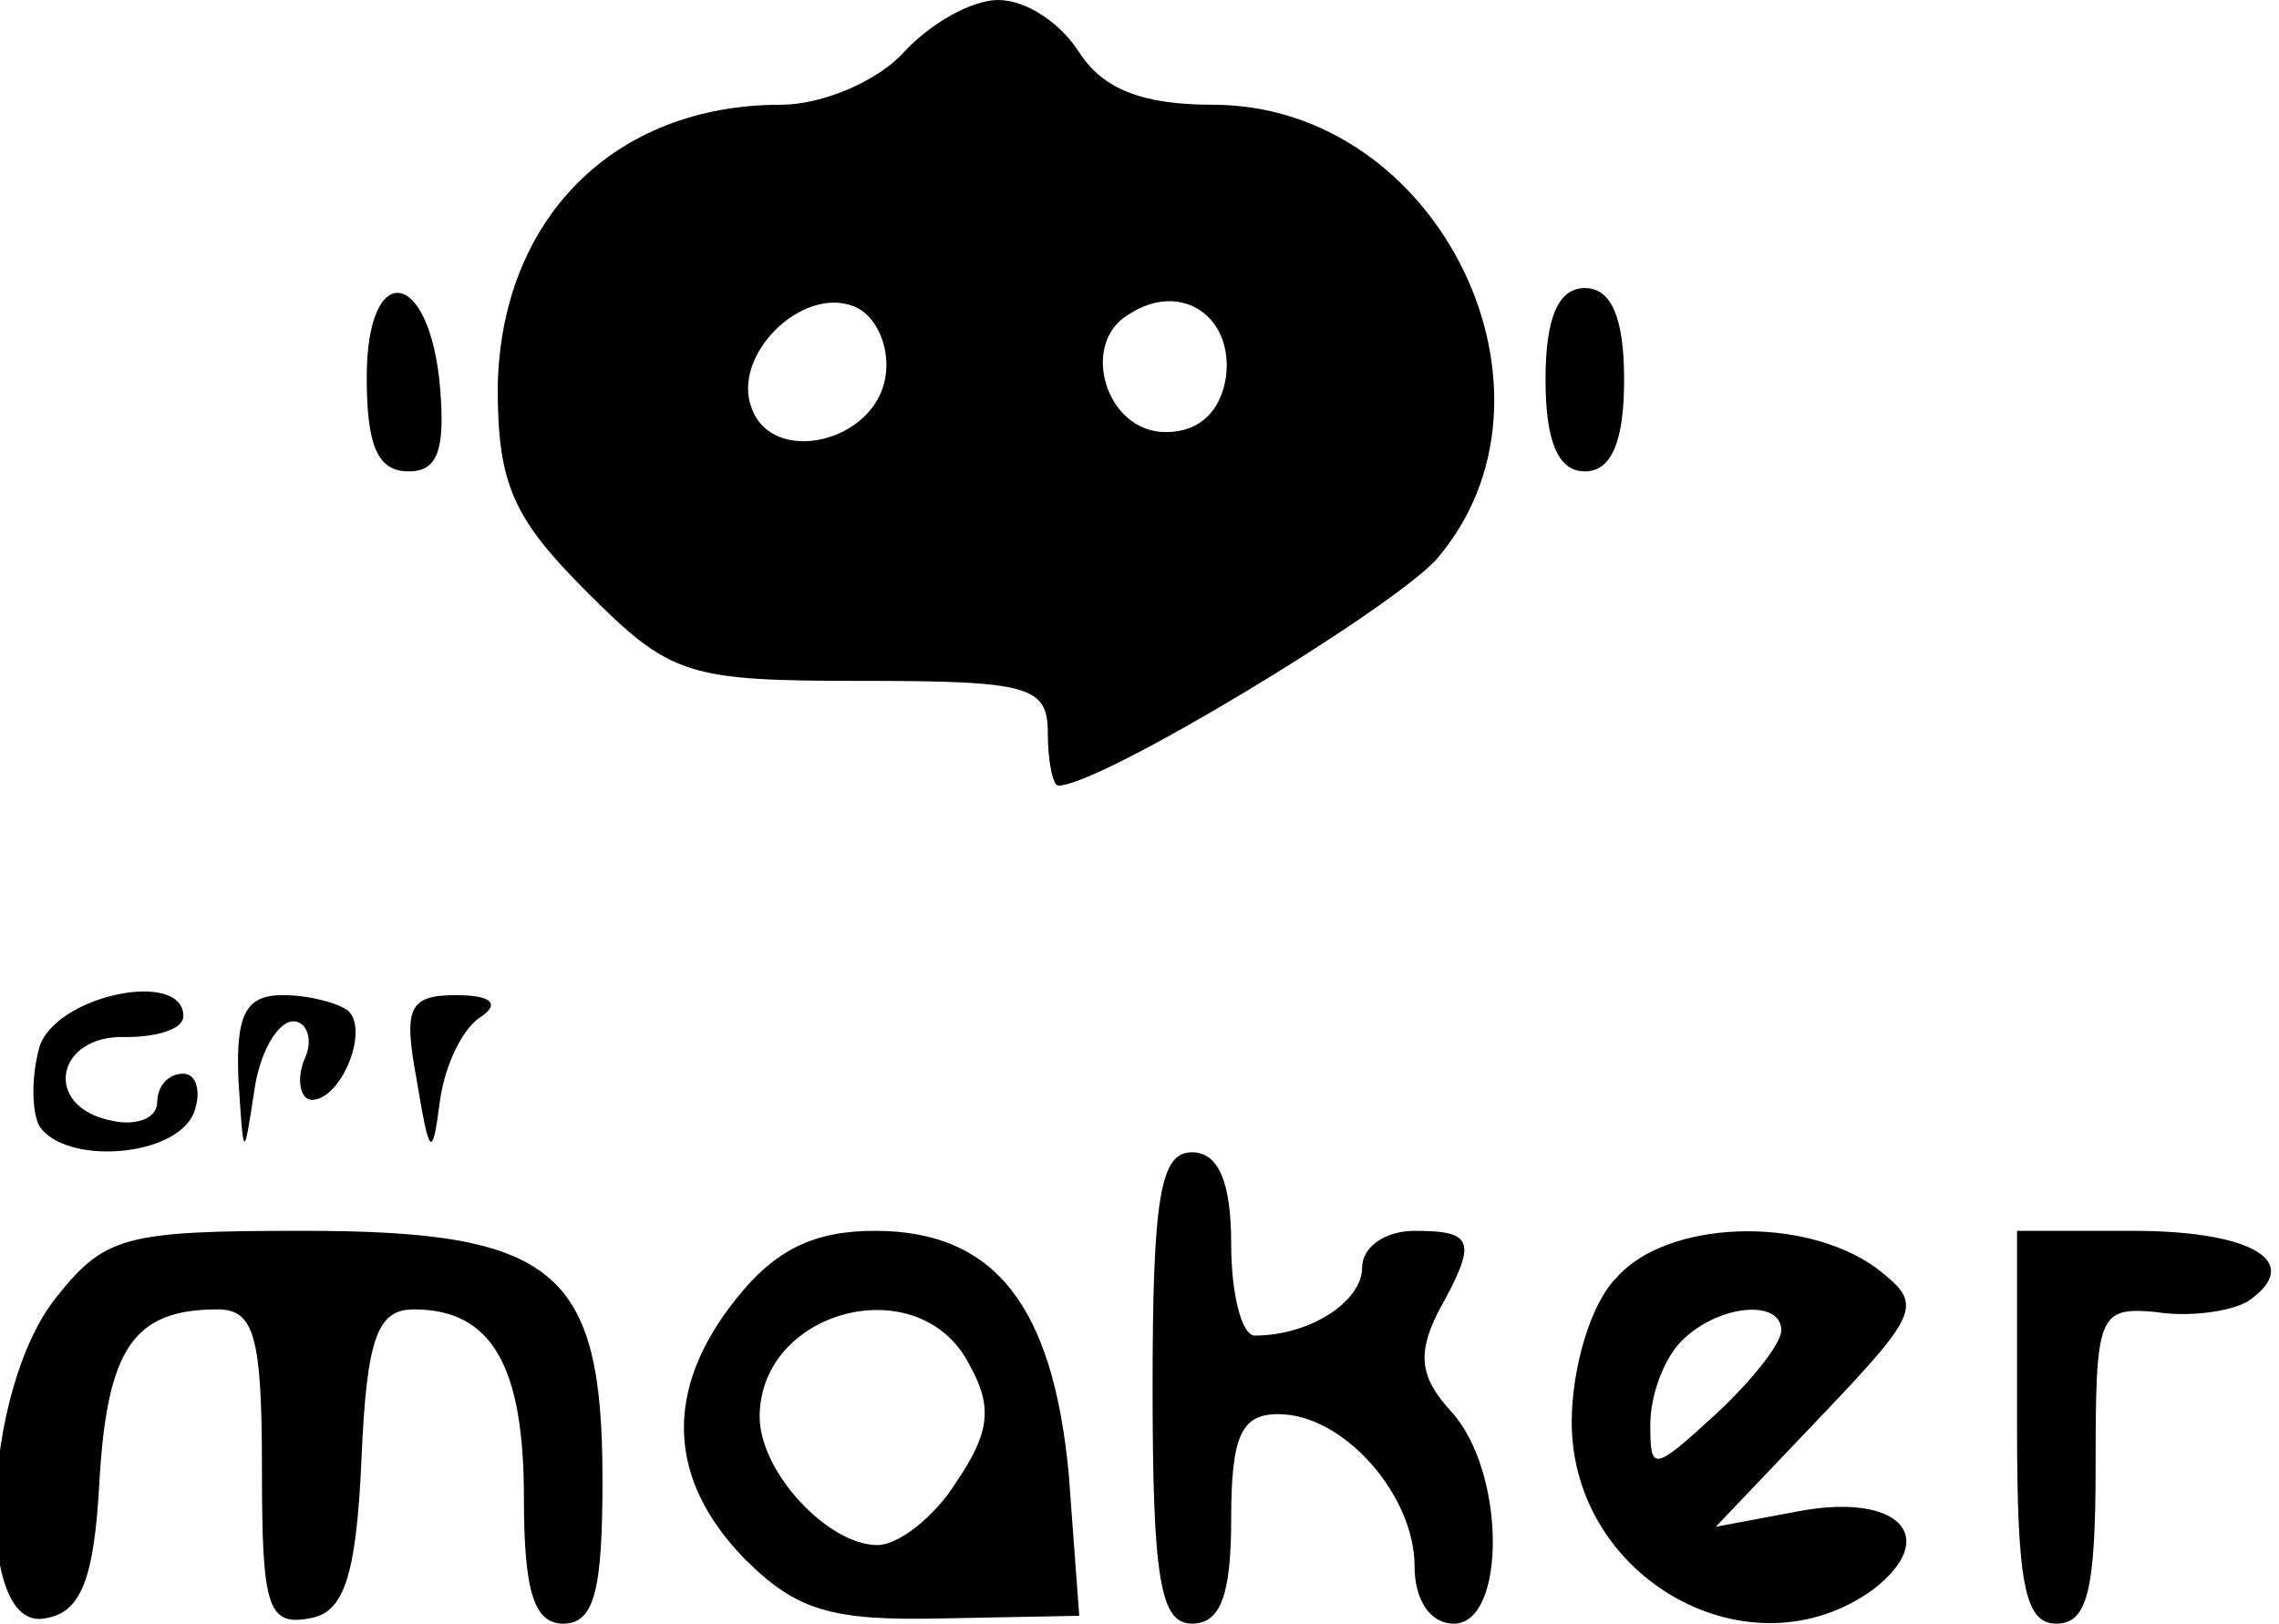
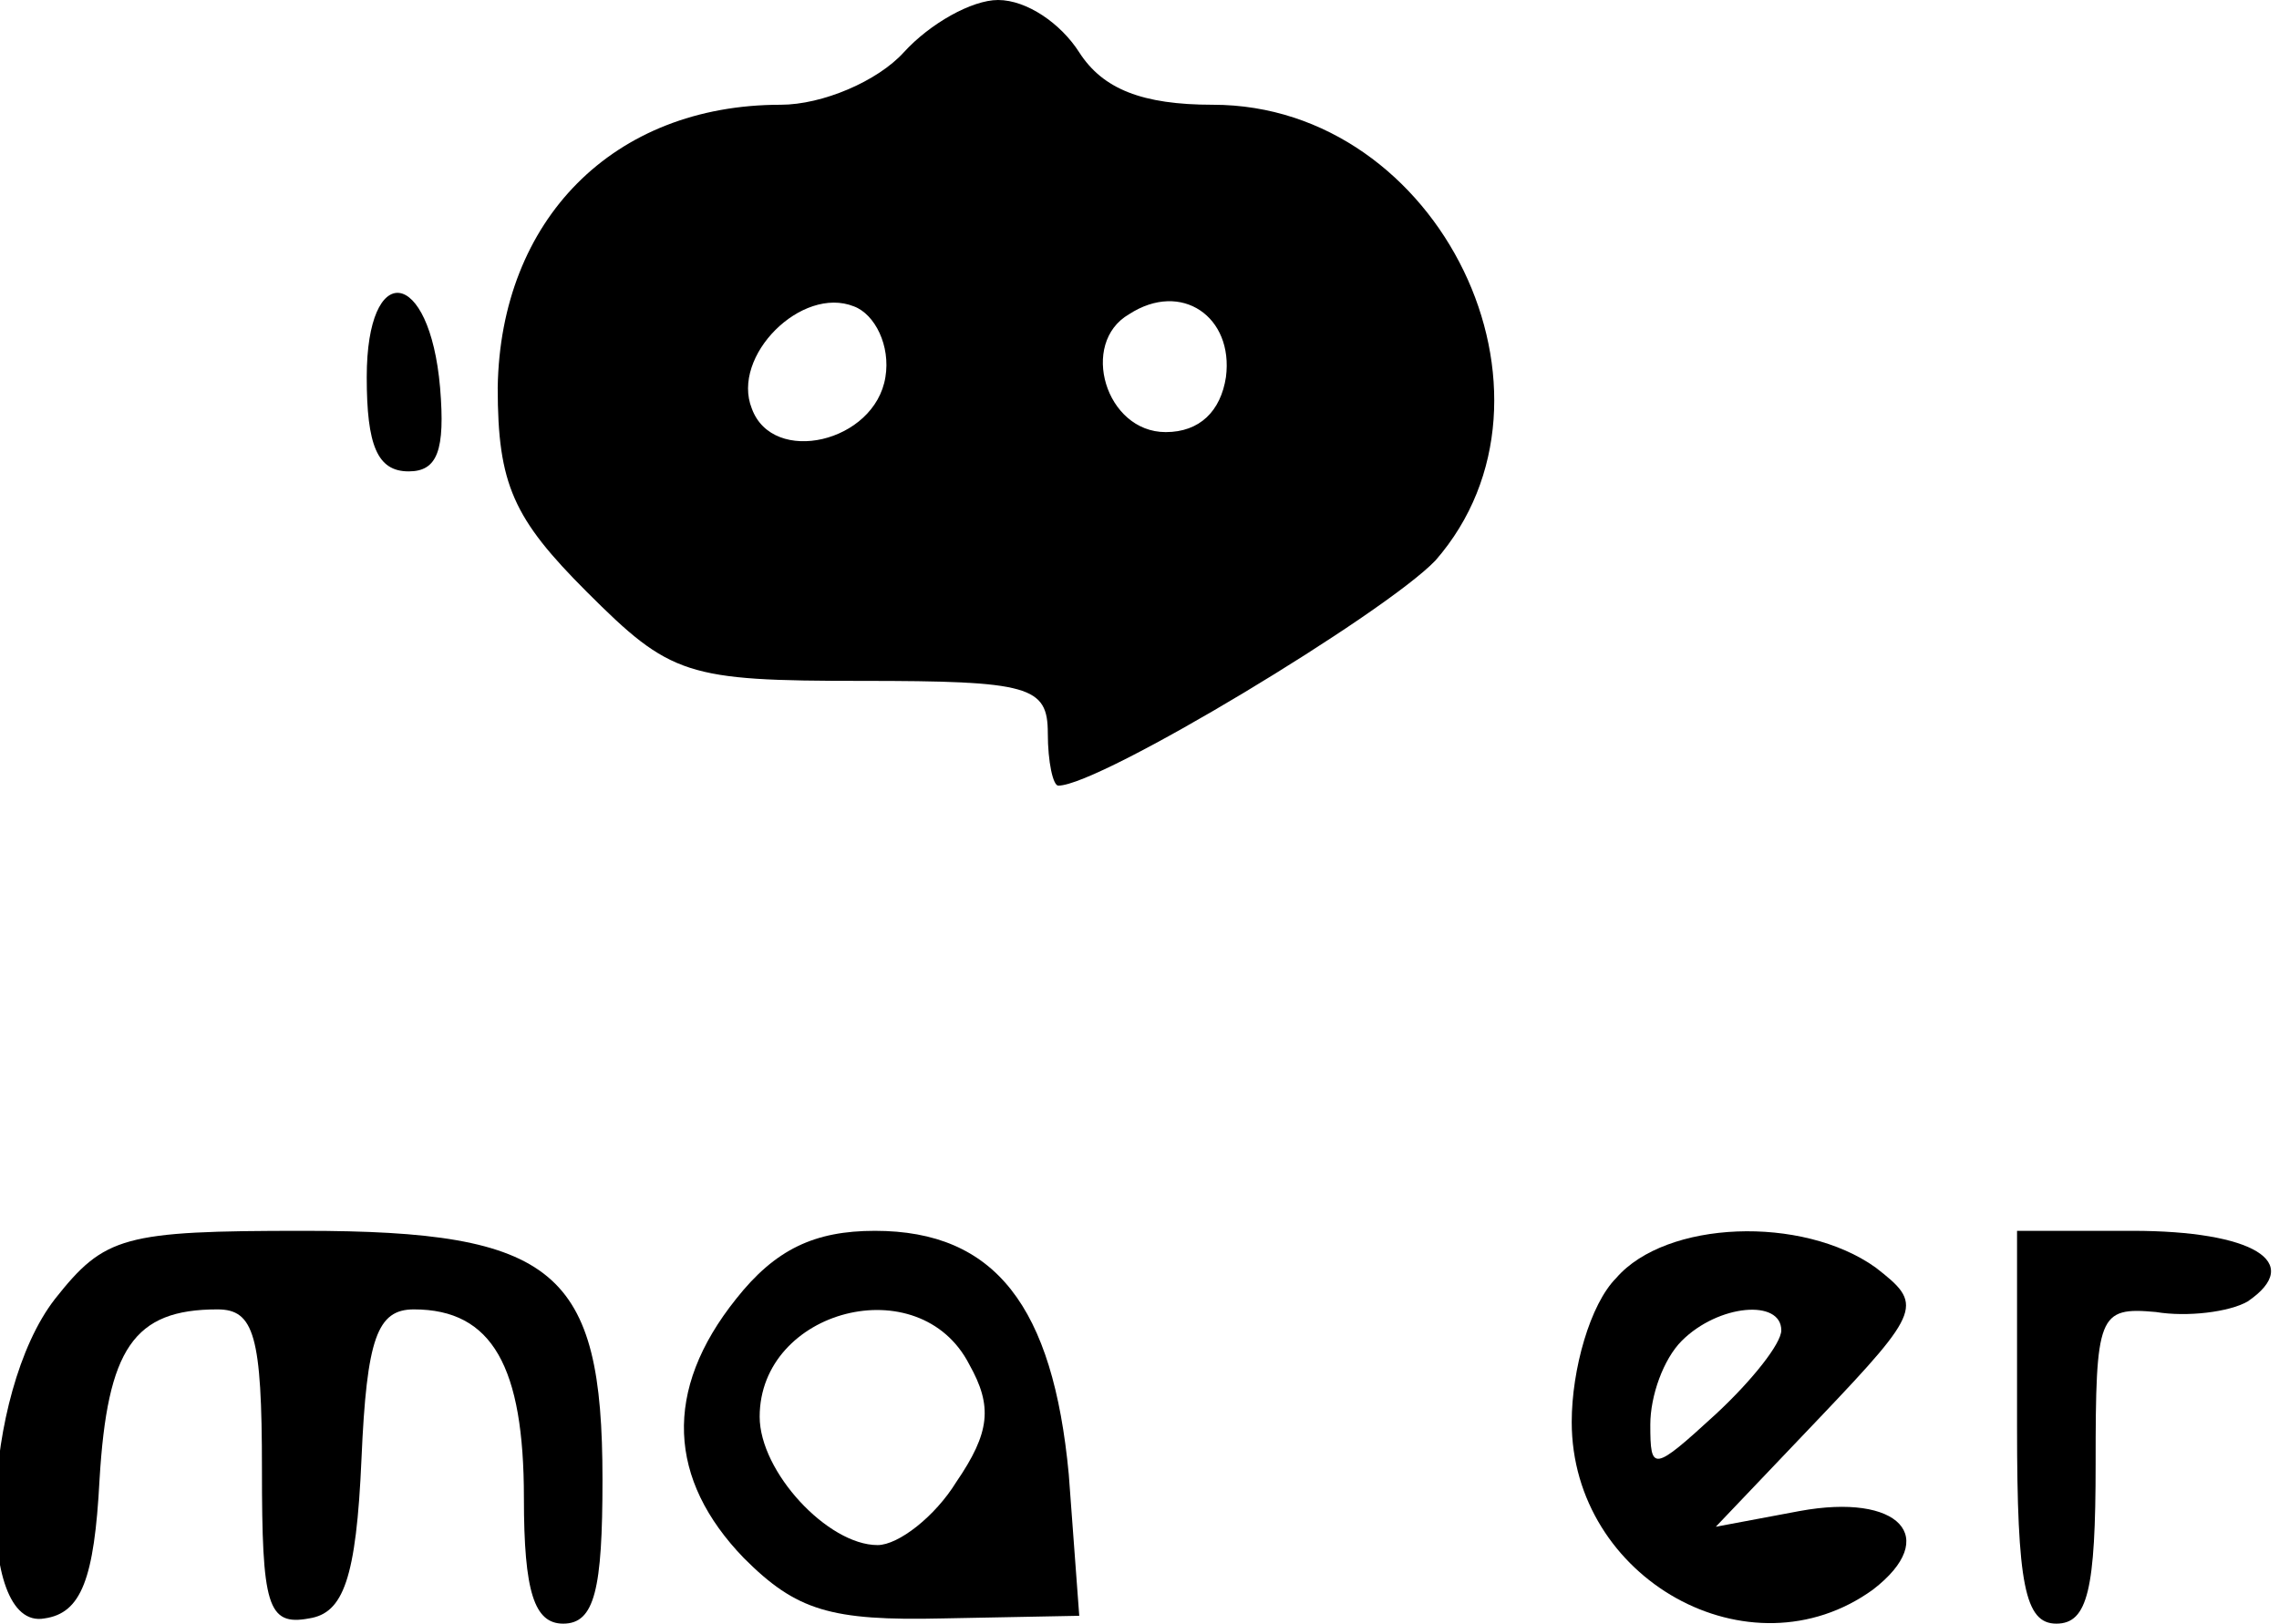
<svg xmlns="http://www.w3.org/2000/svg" version="1.0" width="87pt" height="62pt" viewBox="0 0 87 62" preserveAspectRatio="xMidYMid meet">
  <g transform="translate(0,62) scale(0.1,-0.1)" fill="#000000" stroke="none">
    <path d="M345 600 c-10 -11 -31 -20 -47 -20 -64 0 -107 -44 -108 -108 0 -37 6 -50 34 -78 32 -32 38 -34 105 -34 64 0 71 -2 71 -20 0 -11 2 -20 4 -20 16 0 125 66 144 86 55 63 2 174 -85 174 -27 0 -42 6 -51 20 -7 11 -20 20 -31 20 -10 0 -26 -9 -36 -20z m-7 -124 c-4 -25 -43 -34 -51 -12 -8 20 19 47 39 39 8 -3 14 -15 12 -27z m130 0 c-2 -13 -10 -21 -23 -21 -23 0 -33 34 -14 45 20 13 40 -1 37 -24z" />
    <path d="M140 476 c0 -26 4 -36 16 -36 11 0 14 8 12 32 -4 46 -28 49 -28 4z" />
-     <path d="M590 475 c0 -24 5 -35 15 -35 10 0 15 11 15 35 0 24 -5 35 -15 35 -10 0 -15 -11 -15 -35z" />
-     <path d="M15 220 c-3 -11 -3 -24 0 -30 10 -15 52 -12 59 5 3 8 1 15 -4 15 -6 0 -10 -5 -10 -11 0 -6 -8 -9 -17 -7 -27 5 -22 33 5 32 12 0 22 3 22 8 0 18 -49 8 -55 -12z" />
-     <path d="M91 208 c2 -31 2 -31 6 -5 2 15 9 27 15 27 5 0 8 -7 4 -15 -3 -8 -1 -15 3 -15 11 0 22 26 14 34 -4 3 -15 6 -25 6 -14 0 -18 -7 -17 -32z" />
-     <path d="M159 208 c5 -30 6 -31 9 -8 2 14 9 28 16 32 7 5 3 8 -10 8 -18 0 -20 -5 -15 -32z" />
-     <path d="M440 90 c0 -73 3 -90 15 -90 11 0 15 11 15 40 0 32 4 40 18 40 25 0 52 -31 52 -58 0 -13 6 -22 15 -22 20 0 20 58 -1 81 -12 13 -13 22 -5 38 15 27 14 31 -9 31 -11 0 -20 -6 -20 -14 0 -13 -20 -26 -41 -26 -5 0 -9 16 -9 35 0 24 -5 35 -15 35 -12 0 -15 -17 -15 -90z" />
    <path d="M21 124 c-28 -36 -31 -127 -4 -122 14 2 19 15 21 53 3 50 13 65 45 65 14 0 17 -10 17 -61 0 -52 2 -60 18 -57 13 2 18 15 20 61 2 46 6 57 20 57 30 0 42 -22 42 -72 0 -36 4 -48 15 -48 12 0 15 13 15 55 0 80 -18 95 -114 95 -69 0 -76 -2 -95 -26z" />
    <path d="M281 124 c-28 -35 -26 -69 3 -99 20 -20 33 -24 76 -23 l52 1 -4 54 c-6 64 -28 93 -74 93 -23 0 -38 -7 -53 -26z m89 -25 c9 -16 8 -26 -5 -45 -8 -13 -22 -24 -30 -24 -19 0 -45 28 -45 49 0 41 61 57 80 20z" />
    <path d="M617 132 c-10 -10 -17 -35 -17 -55 0 -60 68 -98 115 -64 26 20 10 37 -28 30 l-32 -6 40 42 c39 41 39 43 21 57 -28 20 -80 18 -99 -4z m63 -20 c0 -5 -11 -19 -25 -32 -24 -22 -25 -22 -25 -4 0 11 5 25 12 32 14 14 38 16 38 4z" />
    <path d="M770 75 c0 -60 3 -75 15 -75 12 0 15 13 15 61 0 57 1 60 23 58 12 -2 28 0 35 4 22 15 2 27 -44 27 l-44 0 0 -75z" />
  </g>
</svg>